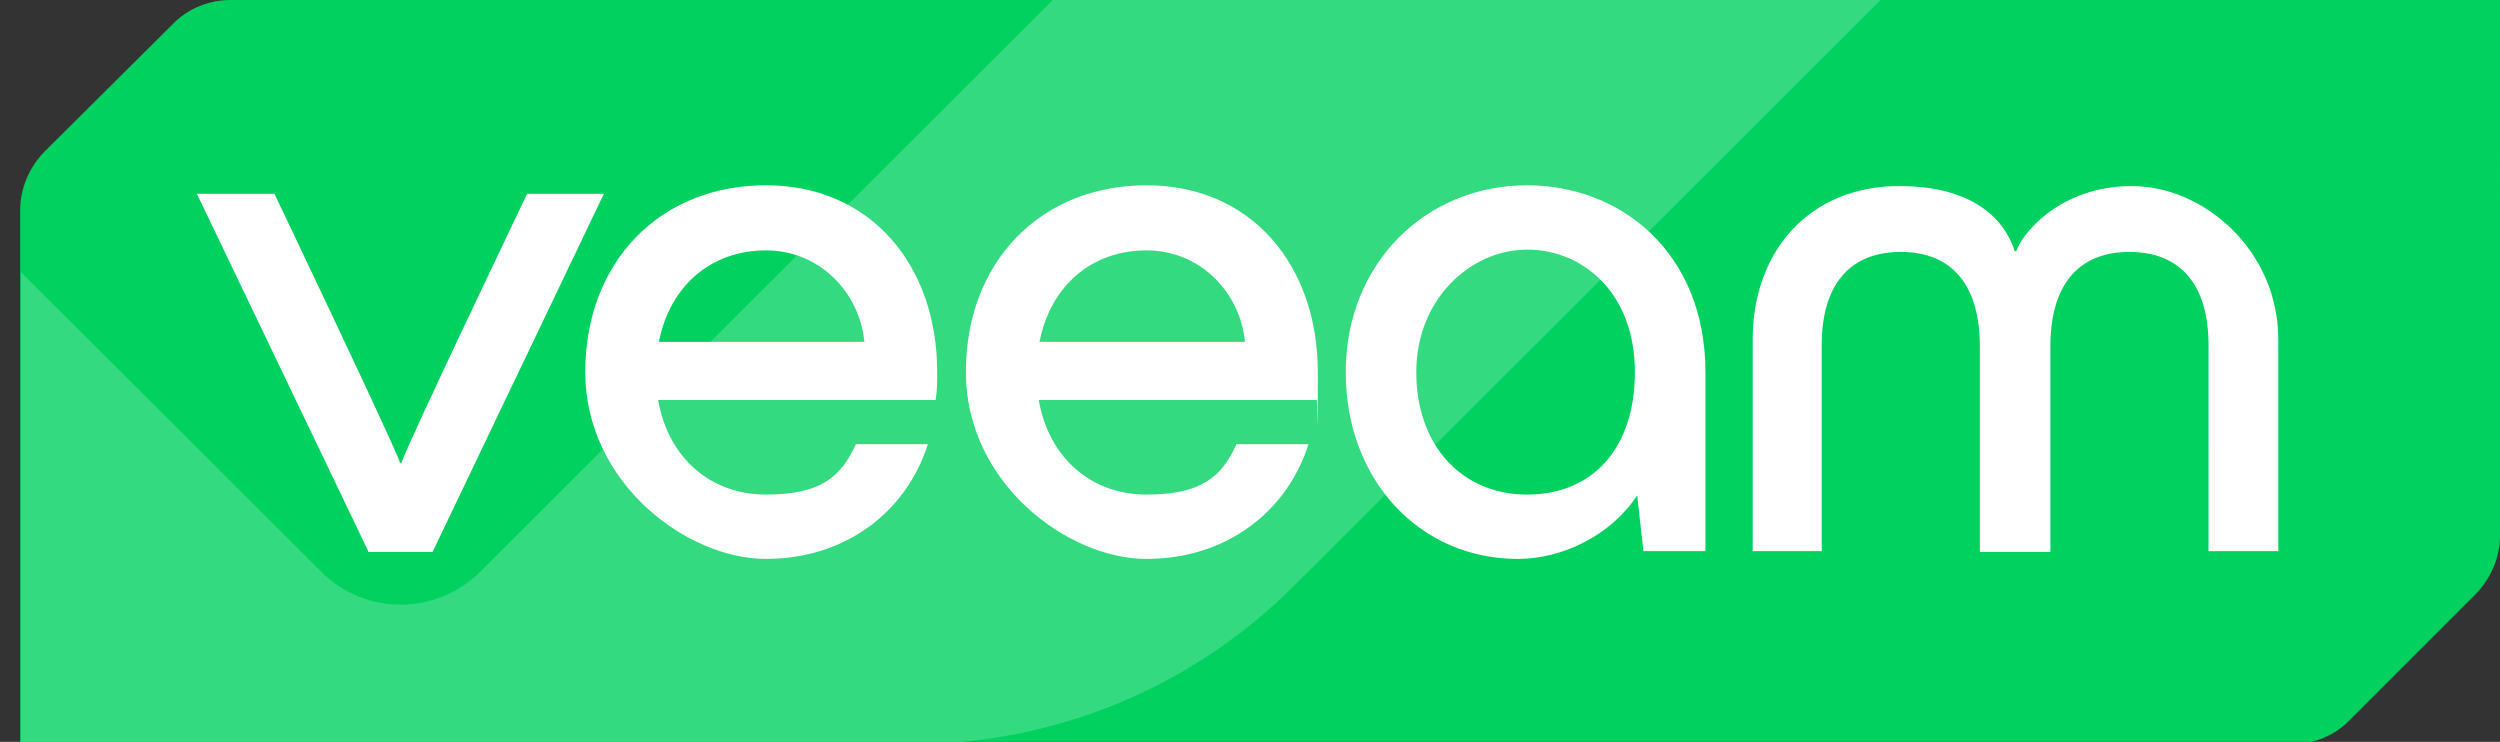
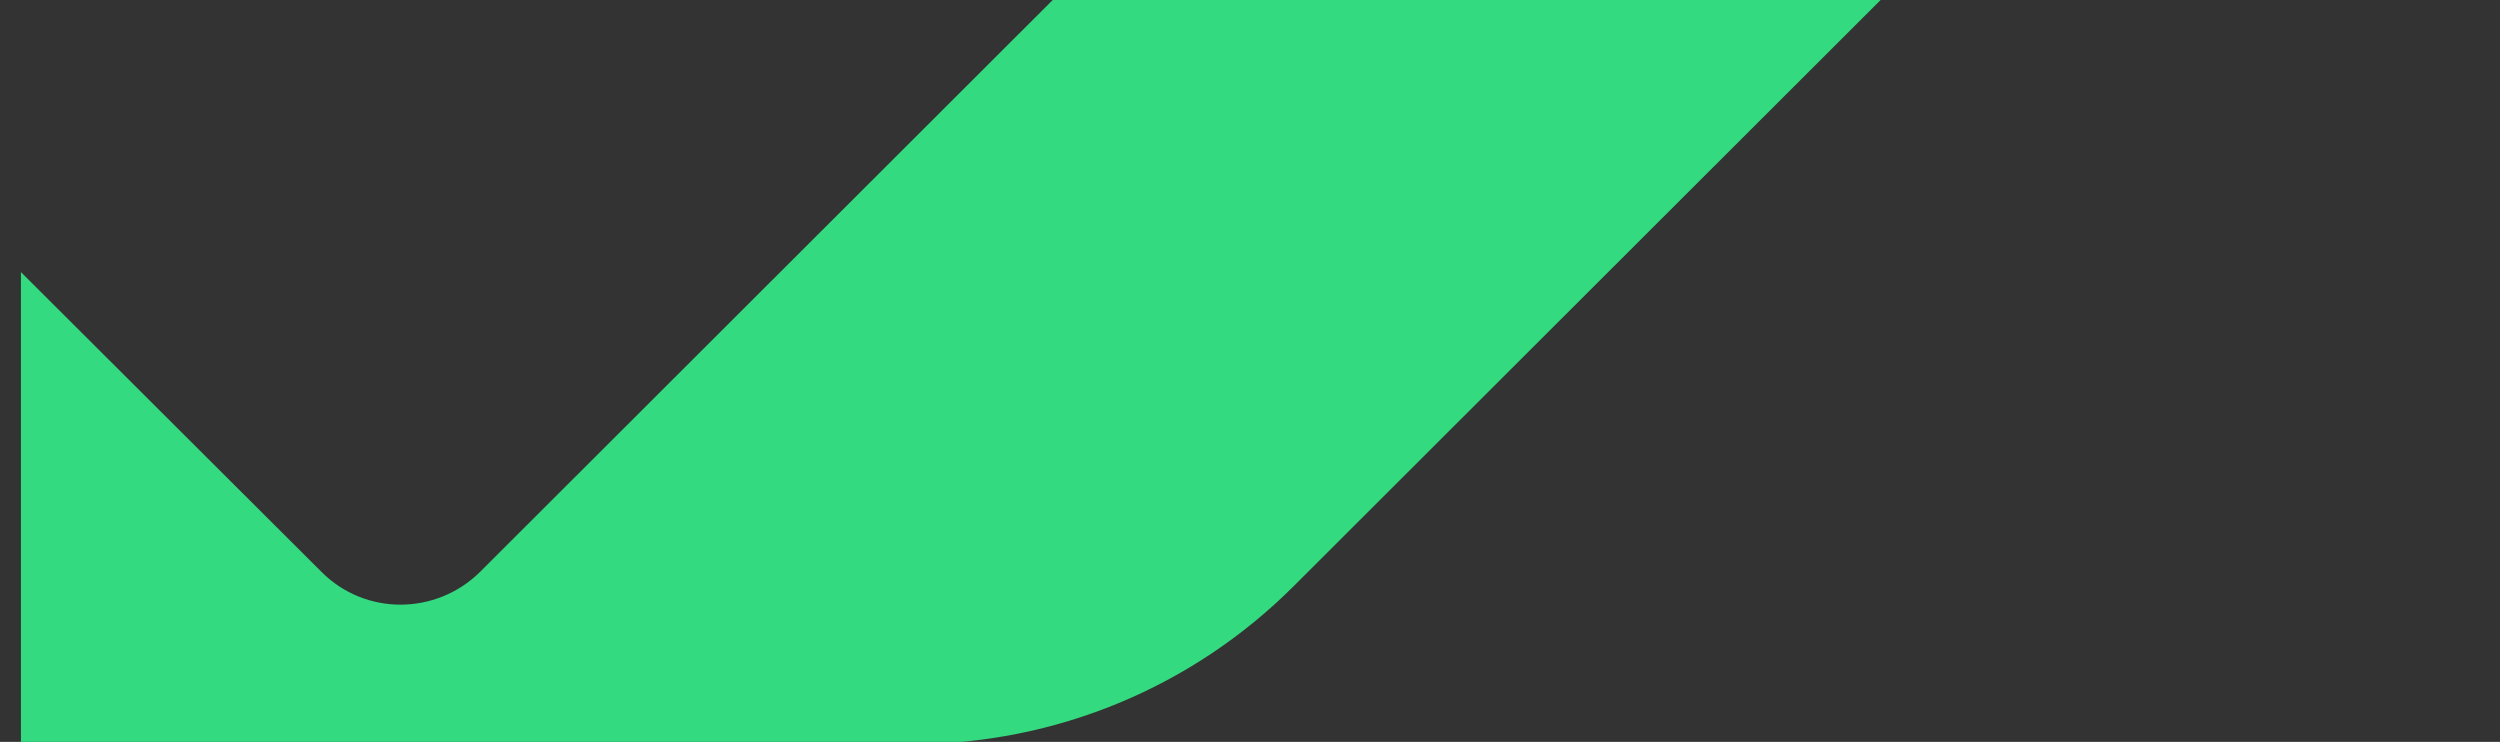
<svg xmlns="http://www.w3.org/2000/svg" id="logo" version="1.1" viewBox="0 0 322.5 95.7">
  <rect x="0" y="0" width="322.5" height="95.7" fill="#333333" stroke="none" />
  <defs>
    <style>.st1{fill:#fff}</style>
  </defs>
  <g id="Layer_1">
-     <path d="M5.8 19.5c-2 2-3.2 4.8-3.2 7.6V96h293c2.9 0 5.6-1.1 7.6-3.2l16.1-16.1c2-2 3.2-4.8 3.2-7.6V0H29.8c-2.9 0-5.6 1.1-7.6 3.2L5.8 19.5Z" style="fill:#00d15f" />
    <path d="m242.6 0-75.7 75.6C153.8 88.7 136.1 96 117.6 96H2.7V35.1l38.8 38.7c5.6 5.6 14.7 5.6 20.4 0L135.8 0h106.8Z" style="fill:#33da7f" />
-     <path d="M47.5 71.1 25.4 25h10s15.8 33.1 16.2 34.7h.2C52.2 58 68 25 68 25h9.9L55.8 71.2h-8.3ZM120.7 51.6H84.9c1.3 7.5 6.8 12.2 13.9 12.2s9.7-2.3 11.6-6.5h9.3c-2.8 8.8-10.7 14.8-20.9 14.8S75.5 62.3 75.5 48s9.7-24.1 23.3-24.1 22.1 10.4 22.1 24.1c0 1.4 0 2.2-.2 3.6ZM85 44.1h26.5c-.6-6.3-5.7-11.8-12.7-11.8-7.1 0-12.4 4.6-13.8 11.8ZM169.8 51.6H134c1.3 7.5 6.8 12.2 13.9 12.2s9.7-2.3 11.6-6.5h9.3c-2.8 8.8-10.7 14.8-20.9 14.8s-23.3-9.8-23.3-24.1 9.7-24.1 23.3-24.1S170 34.3 170 48s0 2.2-.2 3.6Zm-35.7-7.5h26.5c-.6-6.3-5.7-11.8-12.7-11.8-7.1 0-12.4 4.6-13.8 11.8ZM220 48v23.1h-8l-.8-7.2c-3.5 5.3-9.8 8.2-15.4 8.2-12.6 0-22.2-10.1-22.2-24.1s10.3-24.1 23.4-24.1c12.1 0 23 8.7 23 24.1Zm-9.1 0c0-10.2-6.7-15.8-13.9-15.8s-14.3 6.3-14.3 15.8 5.9 15.8 14.3 15.8 13.9-5.9 13.9-15.8ZM226.1 71.1V43.8c0-11.5 7.4-19.8 18.9-19.8s14.2 6.2 14.9 8.4h.2c.7-2.2 5.6-8.4 14.9-8.4s18.9 8.3 18.9 19.8v27.3h-9V44.5c0-7.5-3.4-12-10.2-12s-10.2 4.5-10.2 12.2v26.5h-9.1V44.7c0-7.7-3.4-12.2-10.2-12.2S235 37 235 44.5v26.6h-8.9Z" class="st1" />
  </g>
</svg>